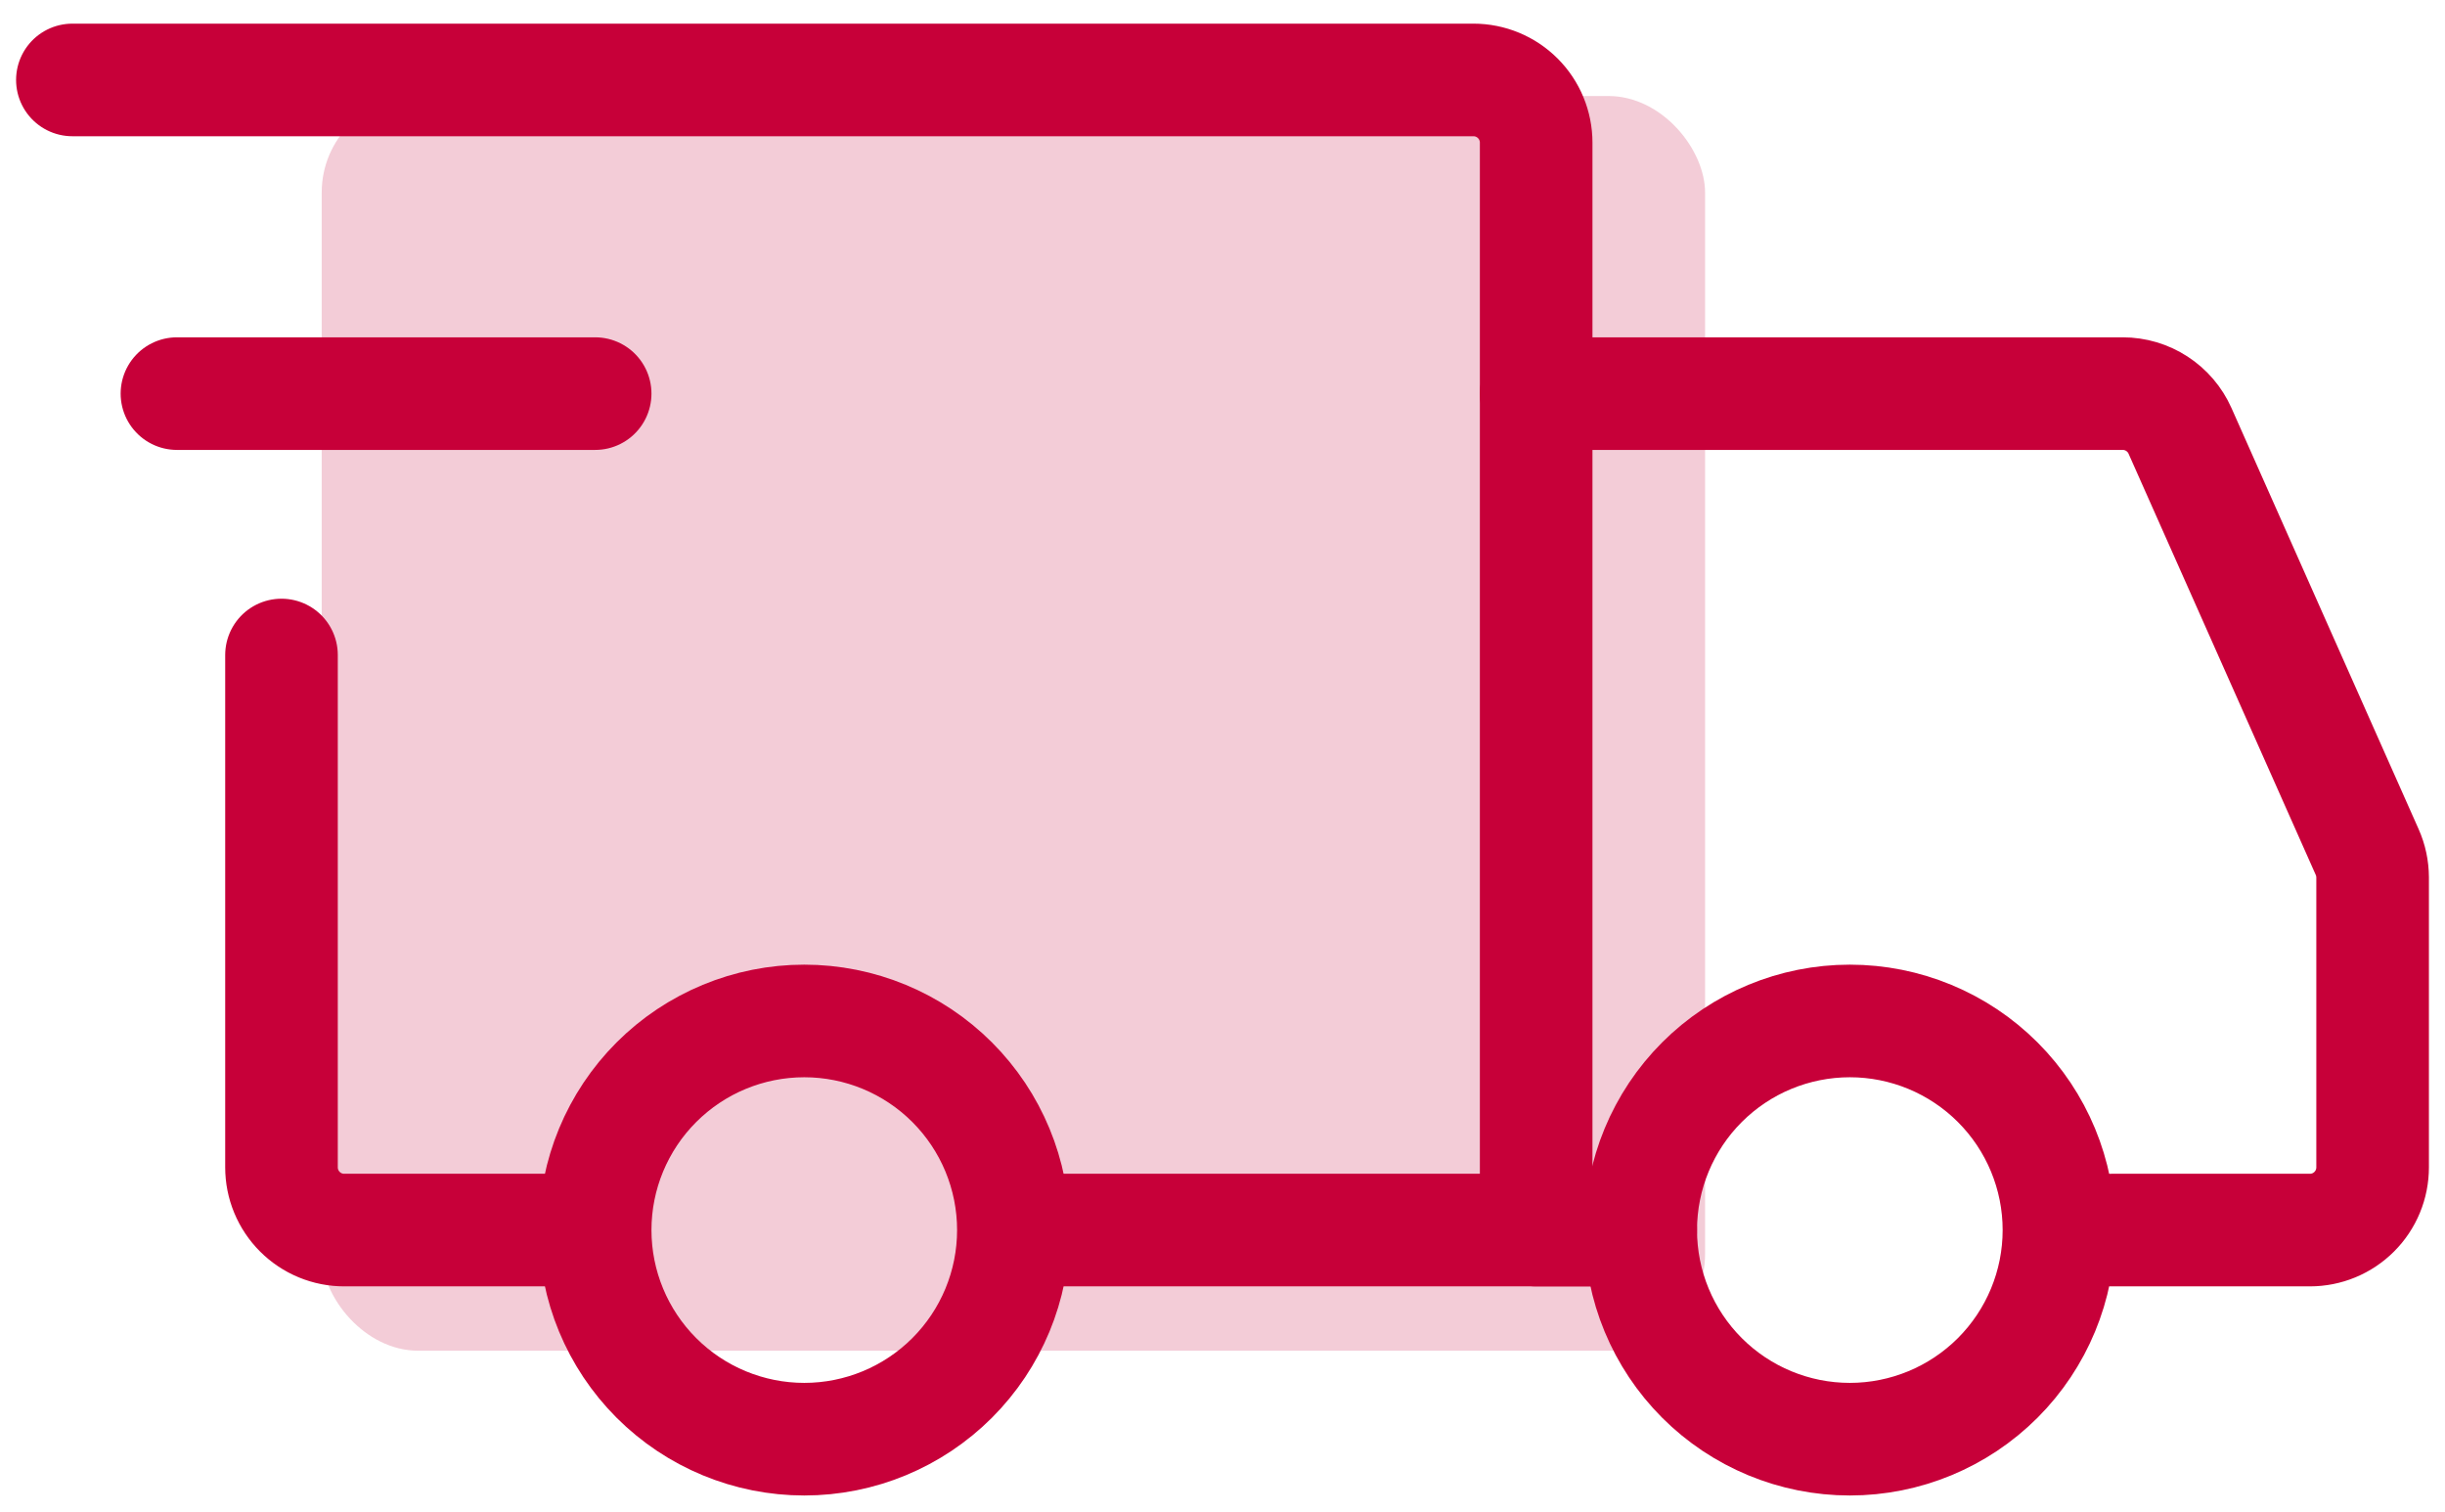
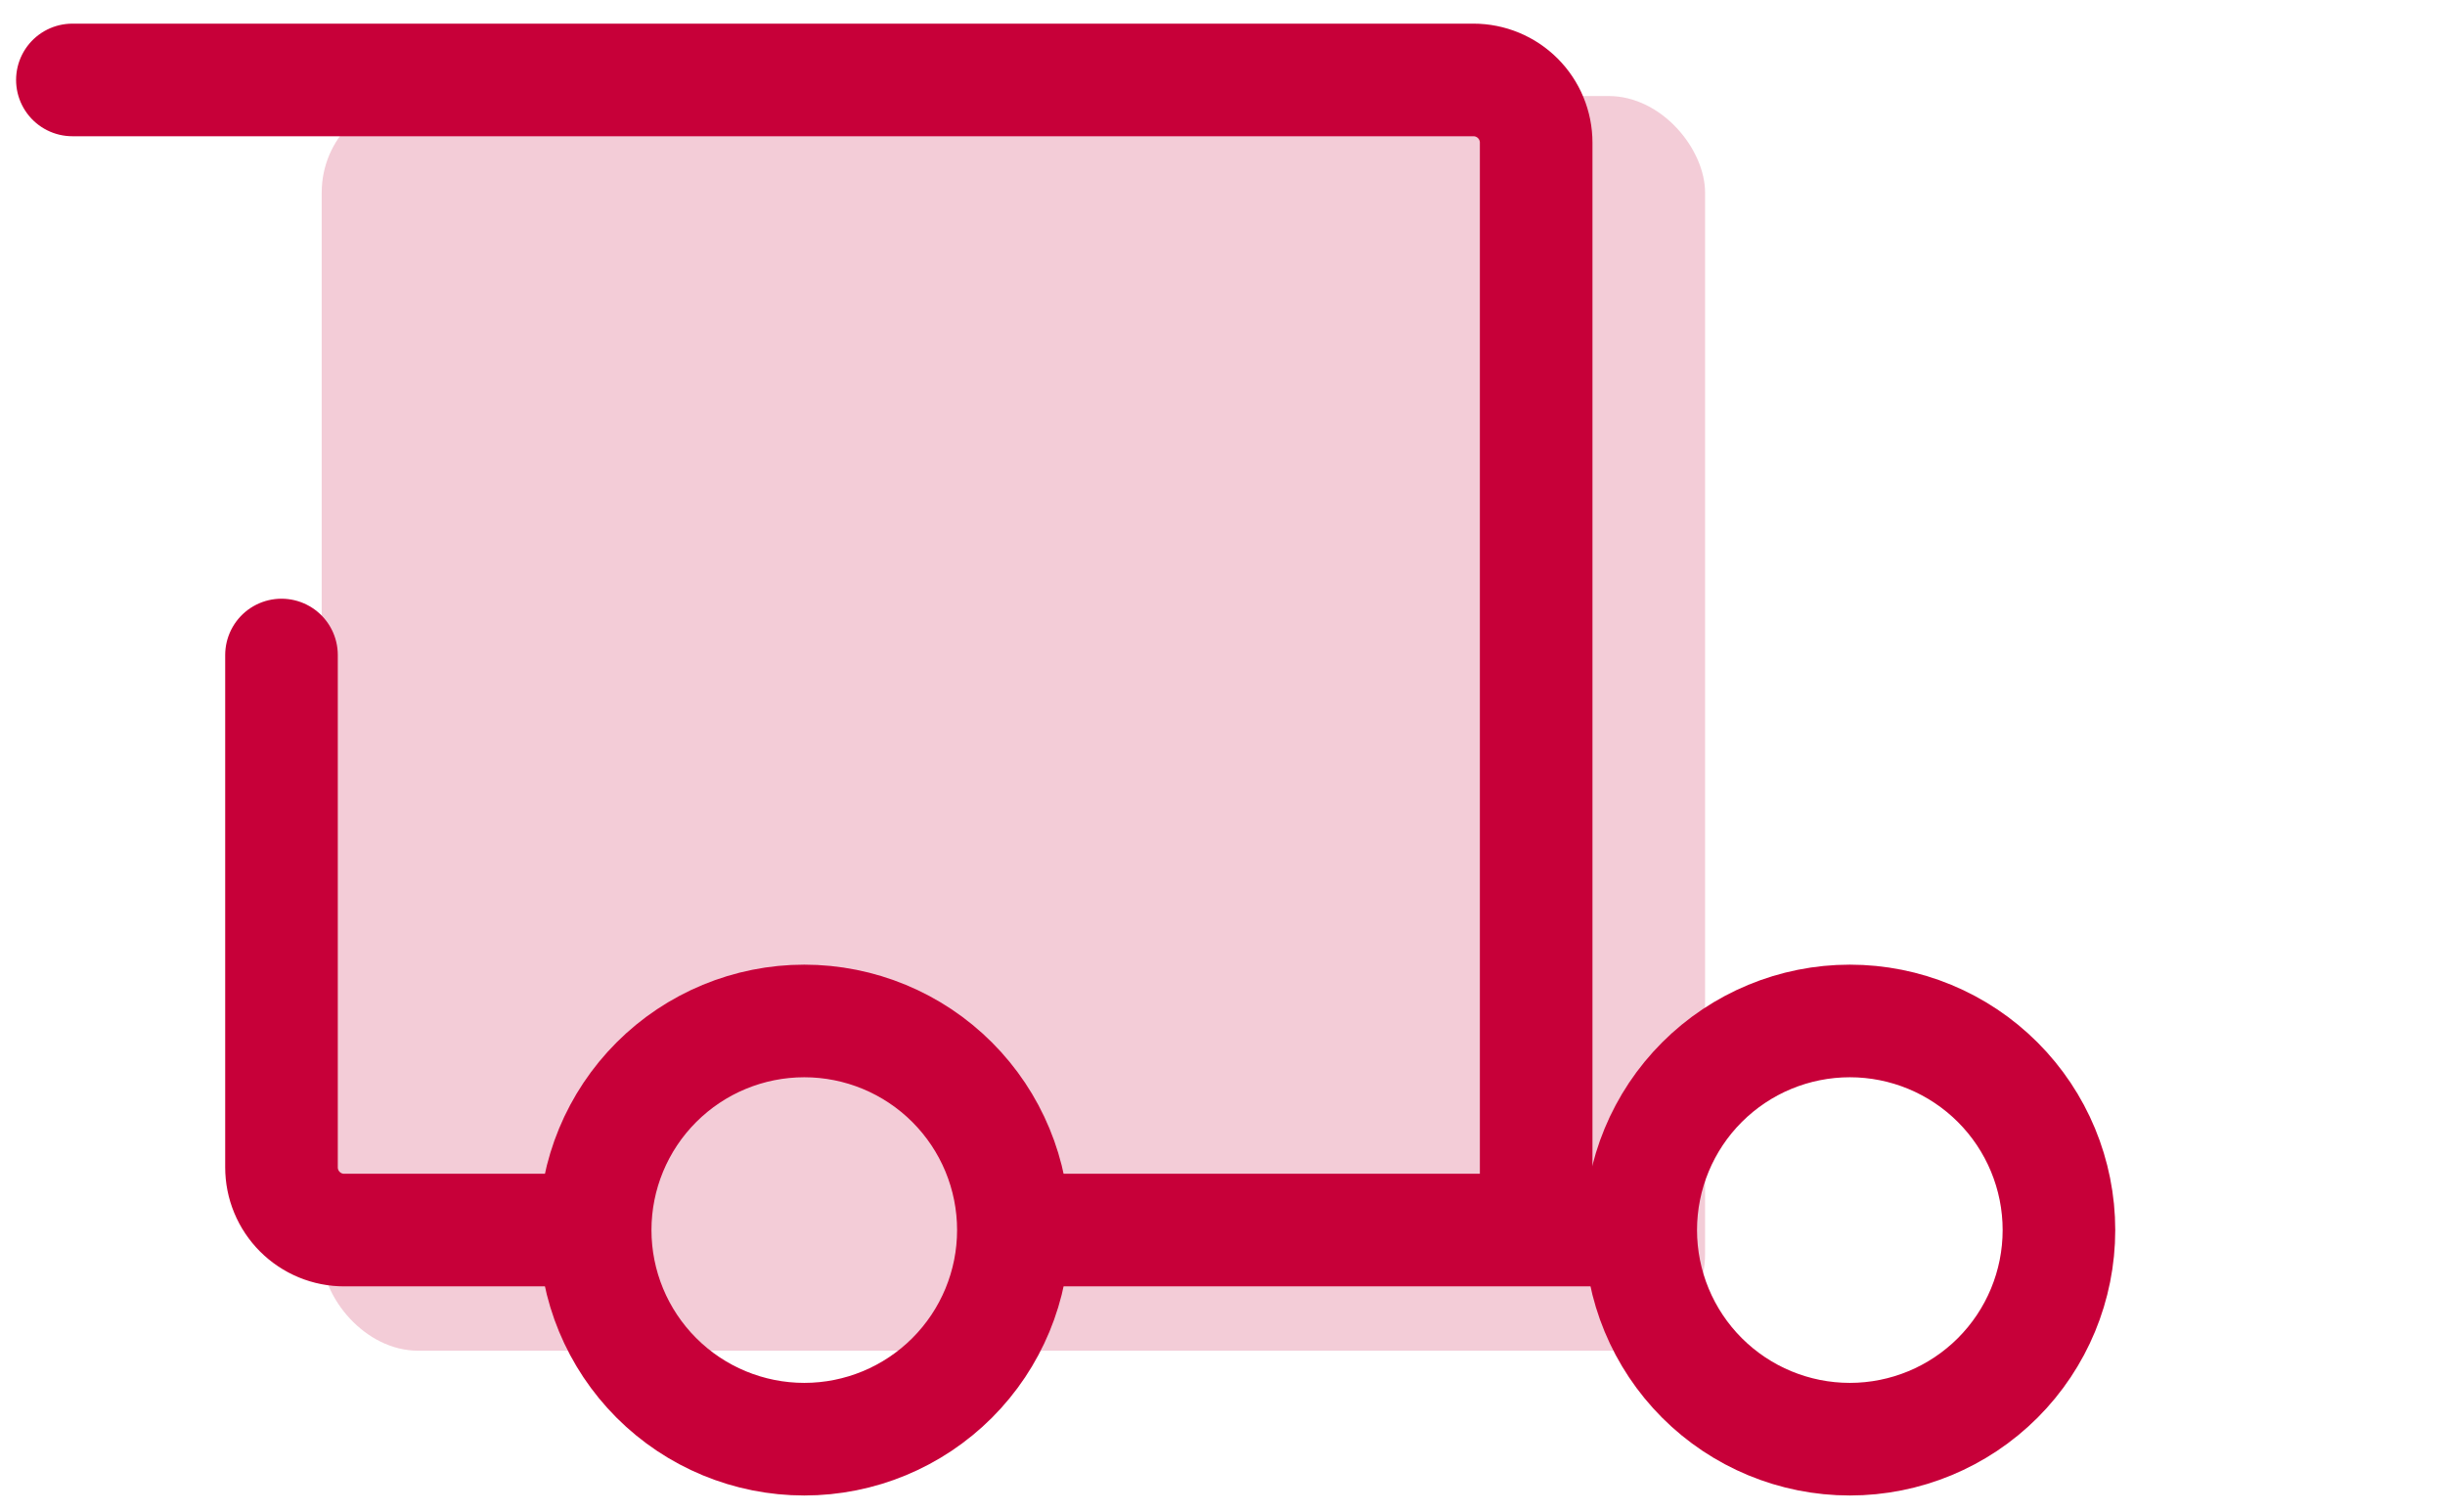
<svg xmlns="http://www.w3.org/2000/svg" width="76" height="47" viewBox="0 0 76 47" fill="none">
  <rect opacity="0.2" x="10" y="2.985" width="43" height="39" rx="3" fill="#C70039" />
  <path d="M25 44.735C26.724 44.735 28.377 44.05 29.596 42.831C30.815 41.612 31.5 39.959 31.5 38.235C31.5 36.511 30.815 34.858 29.596 33.639C28.377 32.42 26.724 31.735 25 31.735C23.276 31.735 21.623 32.42 20.404 33.639C19.185 34.858 18.5 36.511 18.5 38.235C18.5 39.959 19.185 41.612 20.404 42.831C21.623 44.05 23.276 44.735 25 44.735ZM57.5 44.735C59.224 44.735 60.877 44.05 62.096 42.831C63.315 41.612 64 39.959 64 38.235C64 36.511 63.315 34.858 62.096 33.639C60.877 32.42 59.224 31.735 57.5 31.735C55.776 31.735 54.123 32.42 52.904 33.639C51.685 34.858 51 36.511 51 38.235C51 39.959 51.685 41.612 52.904 42.831C54.123 44.05 55.776 44.735 57.5 44.735Z" stroke="#C70039" stroke-width="3.5" stroke-miterlimit="1.5" stroke-linecap="round" stroke-linejoin="round" />
  <path d="M31.663 38.235H47.75V4.435C47.75 3.918 47.545 3.422 47.179 3.056C46.813 2.69 46.317 2.485 45.8 2.485H2.25M17.363 38.235H10.7C10.444 38.235 10.19 38.185 9.954 38.087C9.717 37.989 9.502 37.845 9.321 37.664C9.14 37.483 8.996 37.268 8.898 37.031C8.8 36.795 8.75 36.541 8.75 36.285V20.36" stroke="#C70039" stroke-width="3.5" stroke-linecap="round" />
-   <path d="M5.5 12.235H18.5" stroke="#C70039" stroke-width="3.5" stroke-linecap="round" stroke-linejoin="round" />
-   <path d="M47.75 12.235H65.983C66.359 12.235 66.728 12.344 67.044 12.55C67.36 12.755 67.61 13.048 67.763 13.392L73.581 26.483C73.692 26.732 73.749 27.001 73.75 27.273V36.285C73.75 36.541 73.7 36.795 73.602 37.031C73.504 37.268 73.36 37.483 73.179 37.664C72.998 37.845 72.783 37.989 72.546 38.087C72.31 38.185 72.056 38.235 71.8 38.235H65.625M47.75 38.235H51" stroke="#C70039" stroke-width="3.5" stroke-linecap="round" />
</svg>